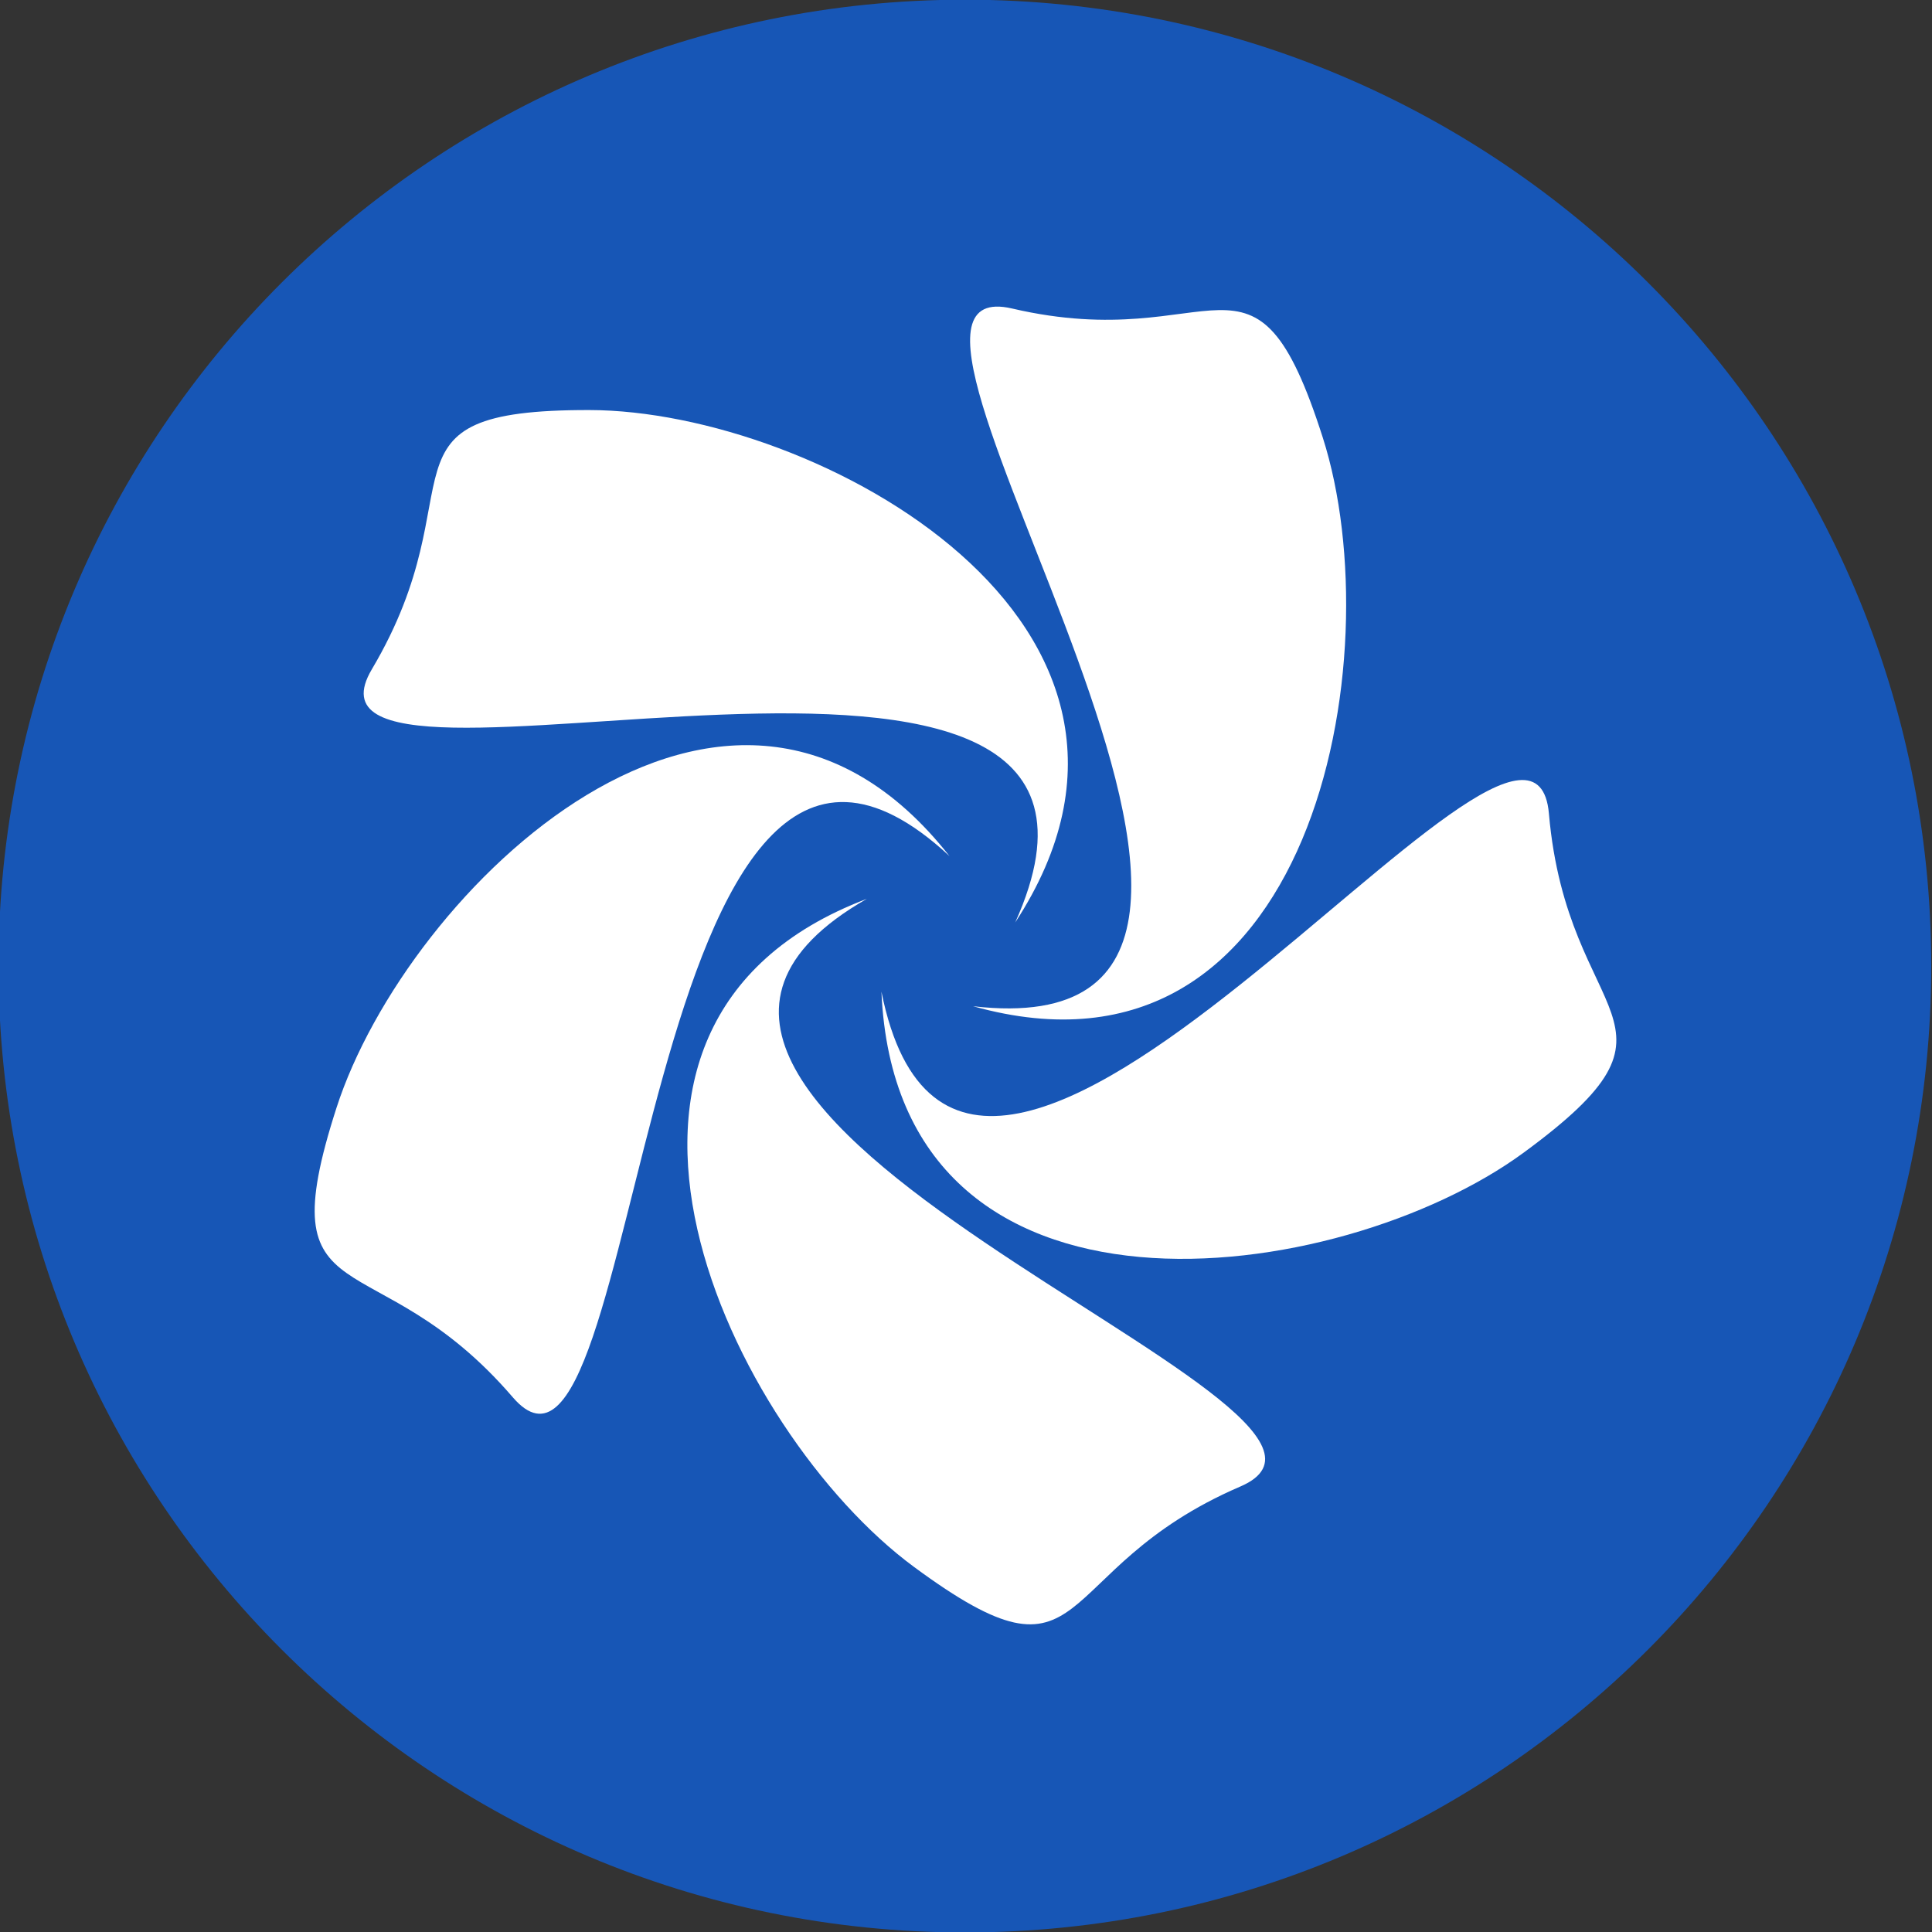
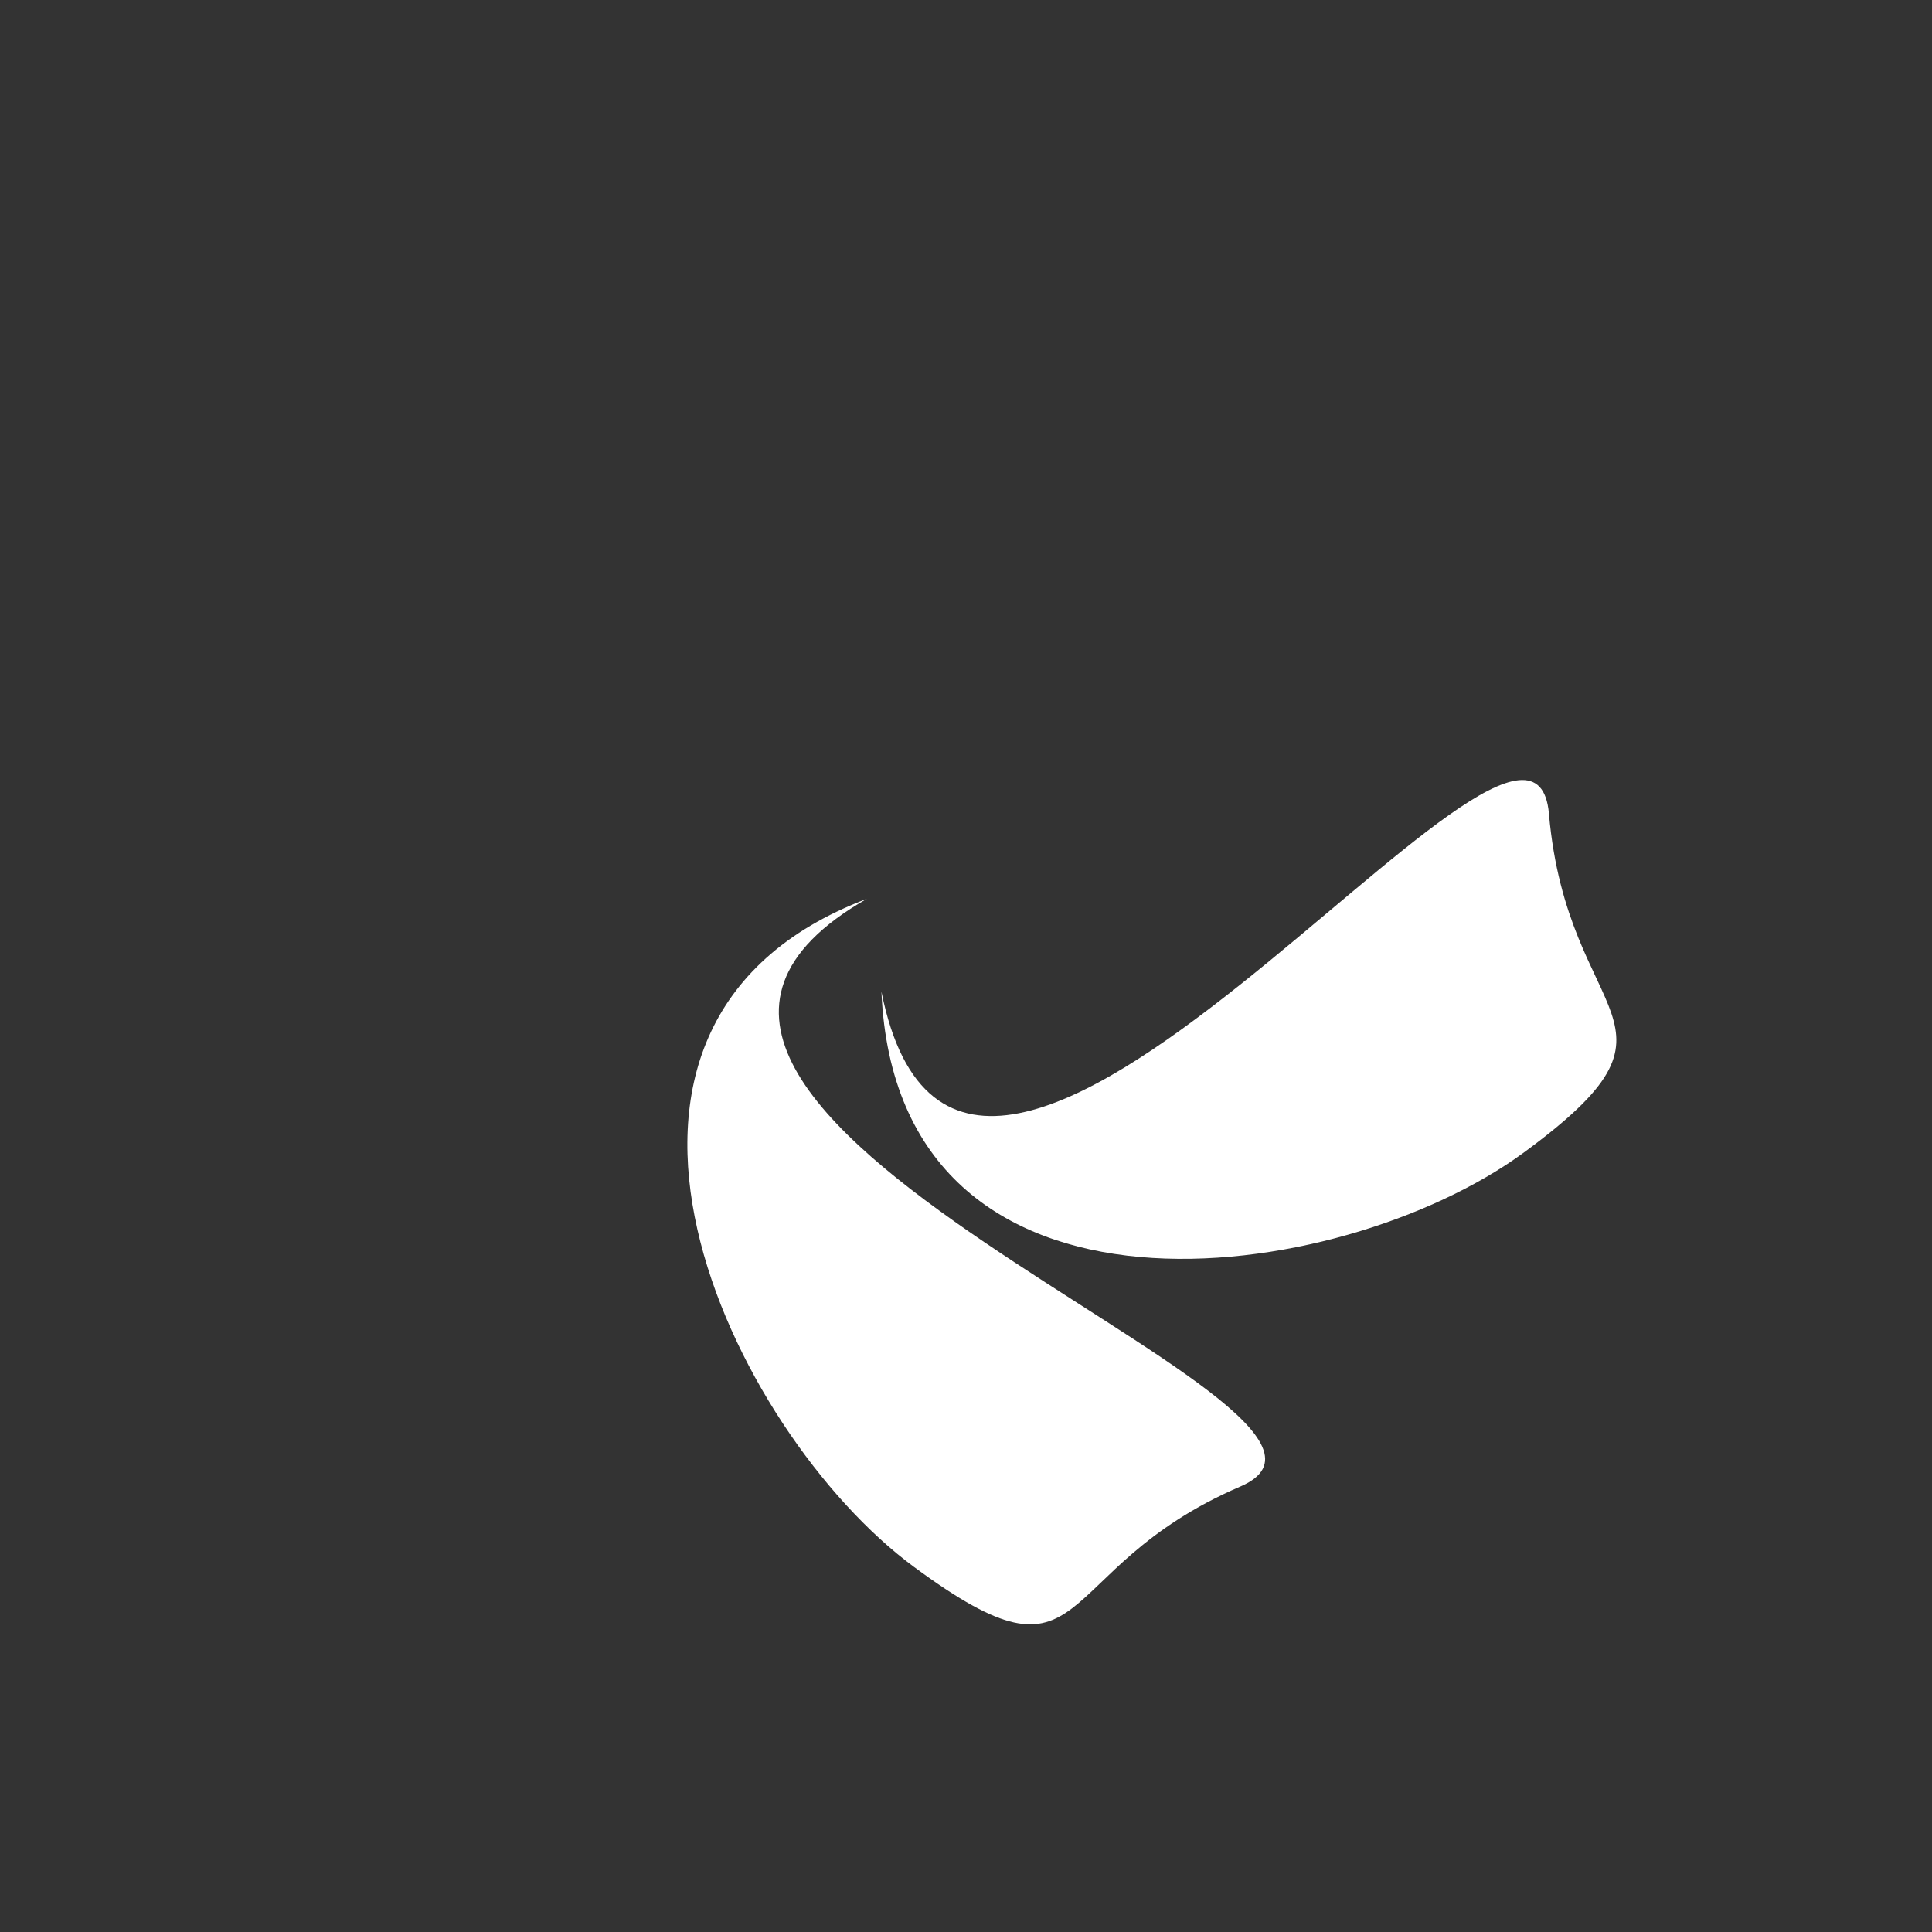
<svg xmlns="http://www.w3.org/2000/svg" enable-background="new 0 0 515.91 728.5" height="512" id="Layer_1" version="1.1" viewBox="0 0 512 512" width="512" xml:space="preserve">
  <rect x="0" y="0" width="512" height="512" fill="#333333" stroke="none" />
  <defs id="defs7" />
  <g id="g3907" transform="translate(88.346,112.111)">
-     <path d="m -733.623,72.268 c 0,203.805 -165.216,369.021 -369.021,369.021 -203.805,0 -369.021,-165.216 -369.021,-369.021 0,-203.805 165.216,-369.021 369.021,-369.021 203.805,0 369.021,165.216 369.021,369.021 z" id="path4886" style="fill:#1756b6;fill-opacity:1;fill-rule:nonzero;stroke:none" transform="matrix(0.694,0,0,0.694,932.589,93.755)" />
    <g id="g21734" transform="matrix(0.734,0,0,0.734,-823.474,-918.134)">
      <path d="m 1551.601,1514.326 c 65.594,-48.113 15.851,-45.553 9.172,-122.438 -6.376,-73.428 -210.456,216.597 -240.995,64.273 5.613,129.319 165.606,106.734 231.823,58.164 z" id="path7811-1" style="fill:#ffffff;fill-rule:evenodd" />
      <path d="m 1331.503,1663.838 c 65.466,48.289 47.69,1.185 117.852,-29.004 67.008,-28.83 -268.504,-135.708 -134.85,-212.185 -119.747,45.366 -49.09,192.439 16.998,241.188 z" id="path7813-7" style="fill:#ffffff;fill-rule:evenodd" />
-       <path d="m 1123.024,1498.108 c -25.133,77.957 13.623,46.285 63.663,104.514 47.79,55.608 44.512,-300.47 157.655,-195.412 -79.621,-101.281 -195.946,12.199 -221.318,90.898 z" id="path7815-3" style="fill:#ffffff;fill-rule:evenodd" />
-       <path d="m 1214.298,1246.174 c -81,-0.11 -39.27,27.42 -78.506,93.595 -37.472,63.2 296.013,-49.991 232.285,91.414 70.539,-107.961 -72.01,-184.898 -153.779,-185.009 z" id="path7817-3" style="fill:#ffffff;fill-rule:evenodd" />
-       <path d="m 1479.15,1256.183 c -24.927,-78.026 -37.894,-29.339 -112.182,-46.668 -70.949,-16.55 138.434,269.573 -14.094,251.909 123.216,34.558 151.44,-126.474 126.276,-205.241 z" id="path7819-0" style="fill:#ffffff;fill-rule:evenodd" />
    </g>
  </g>
</svg>